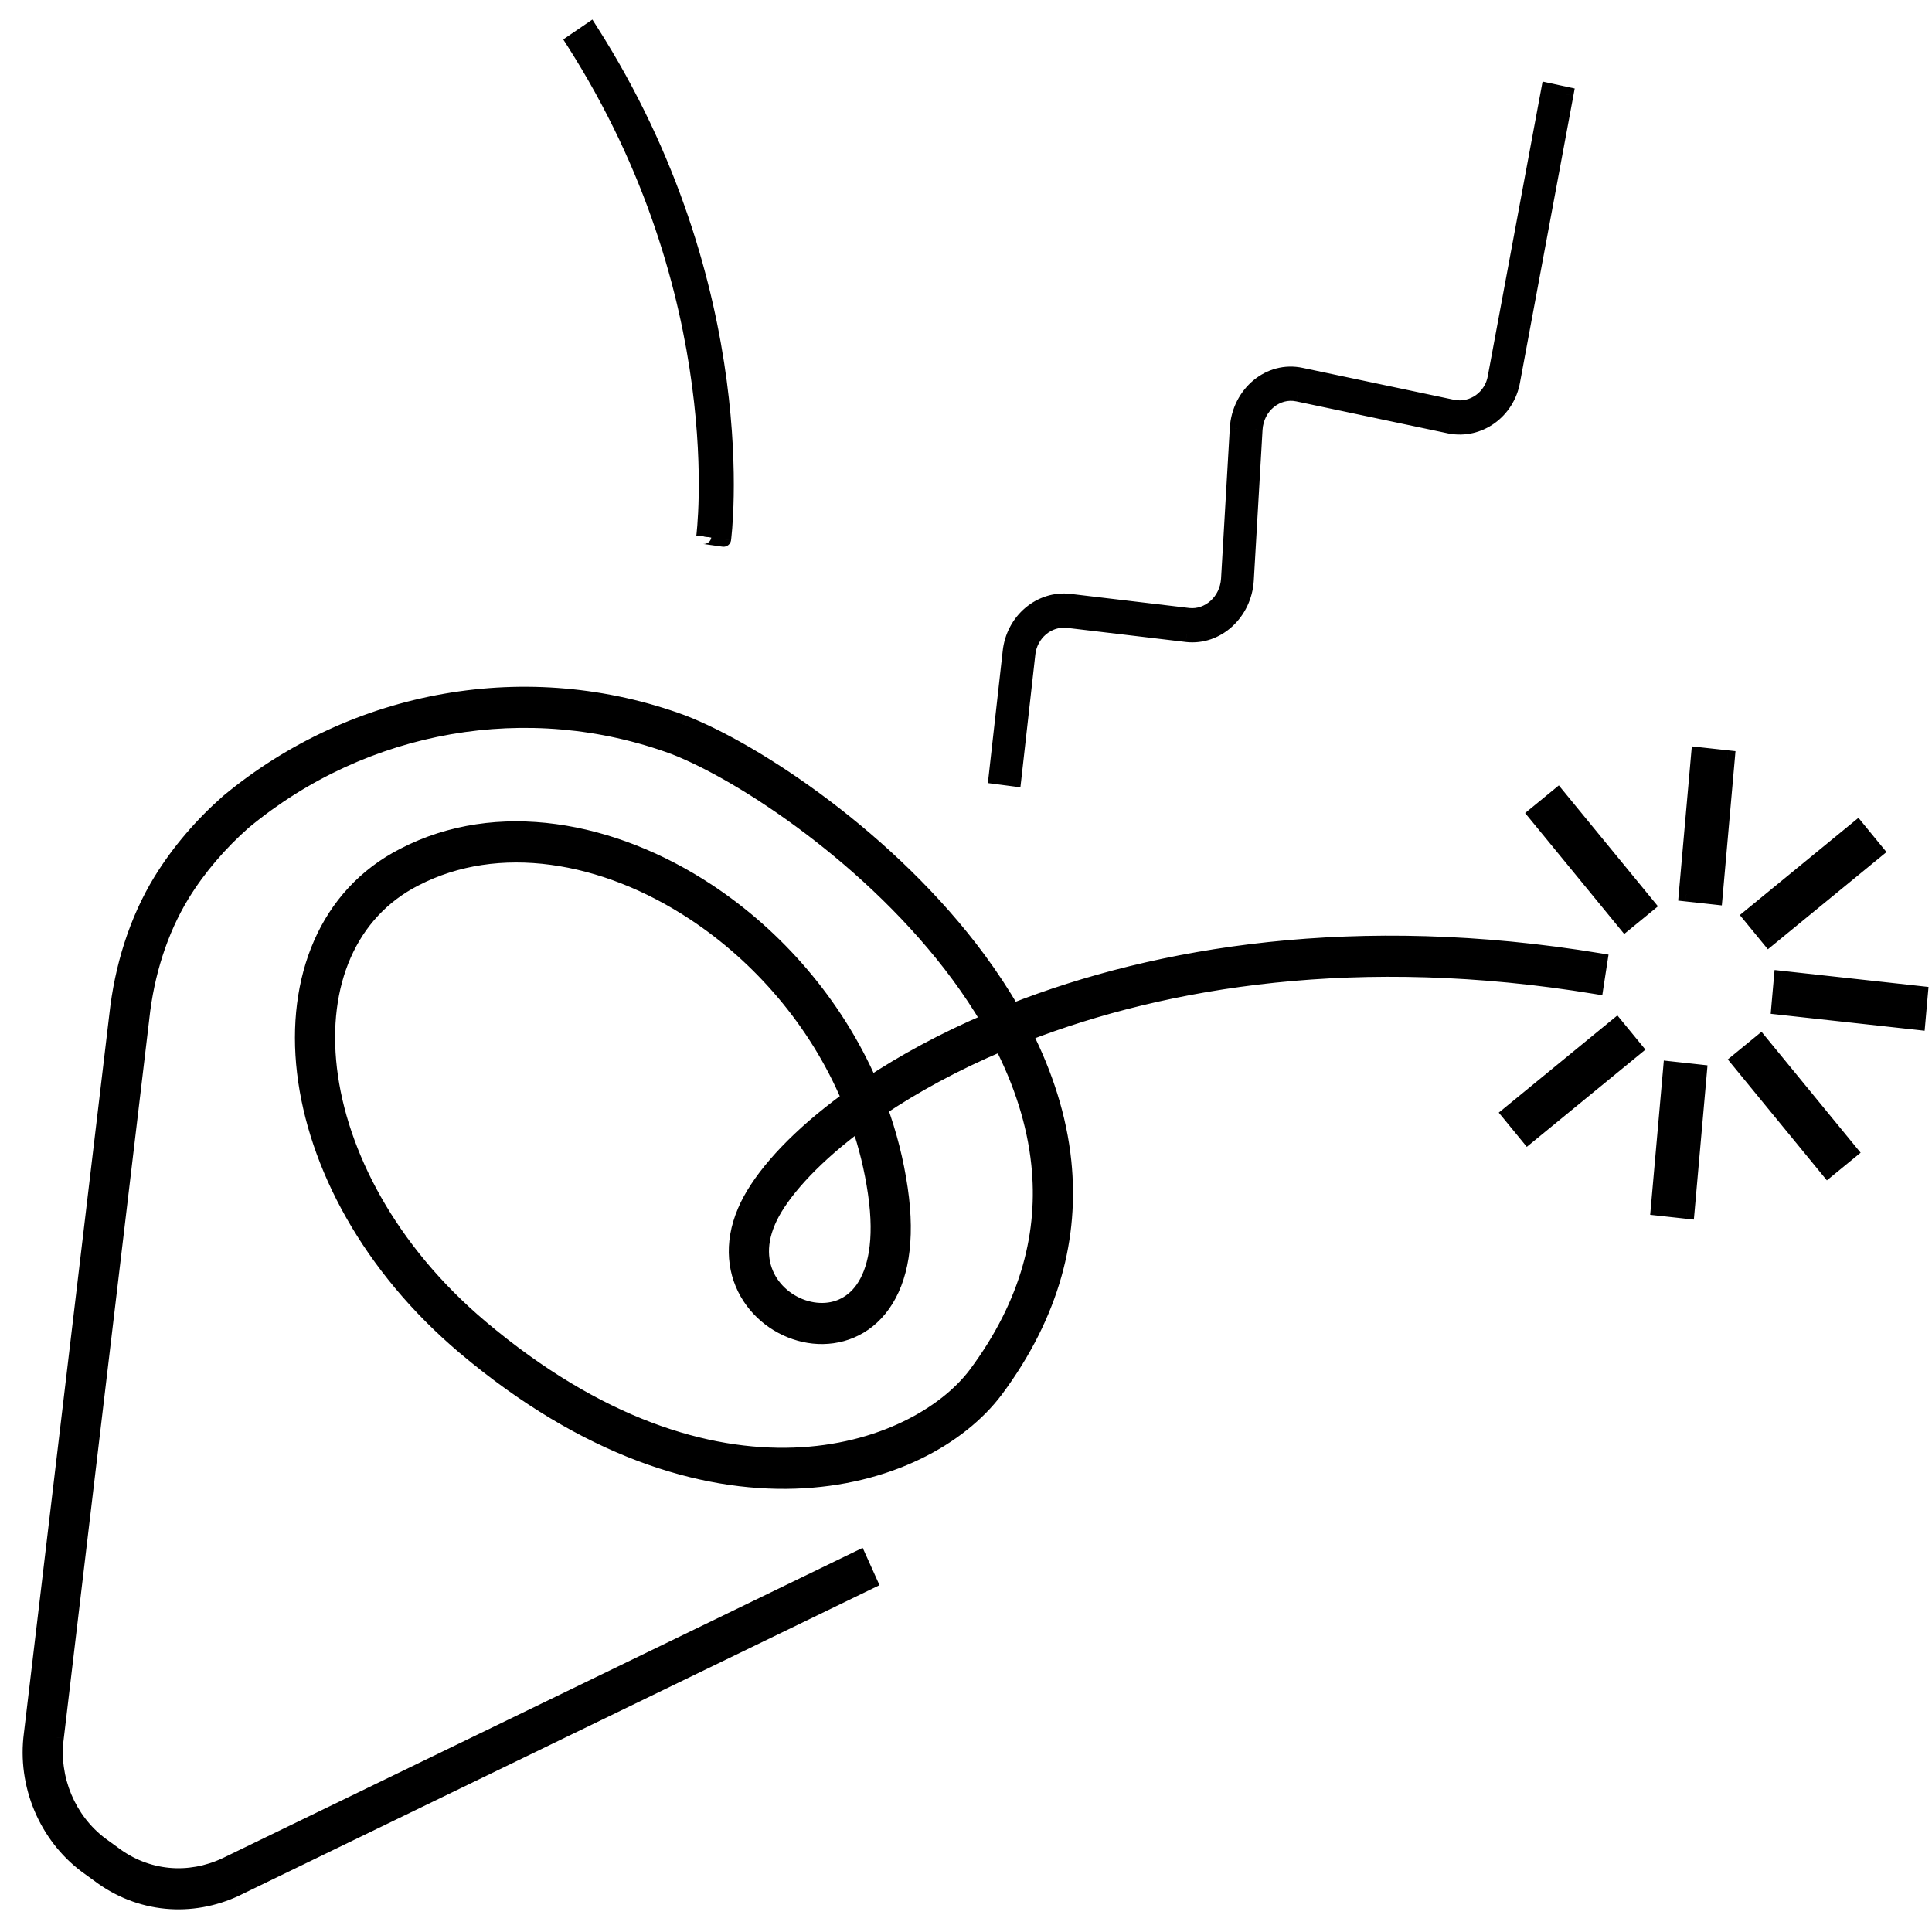
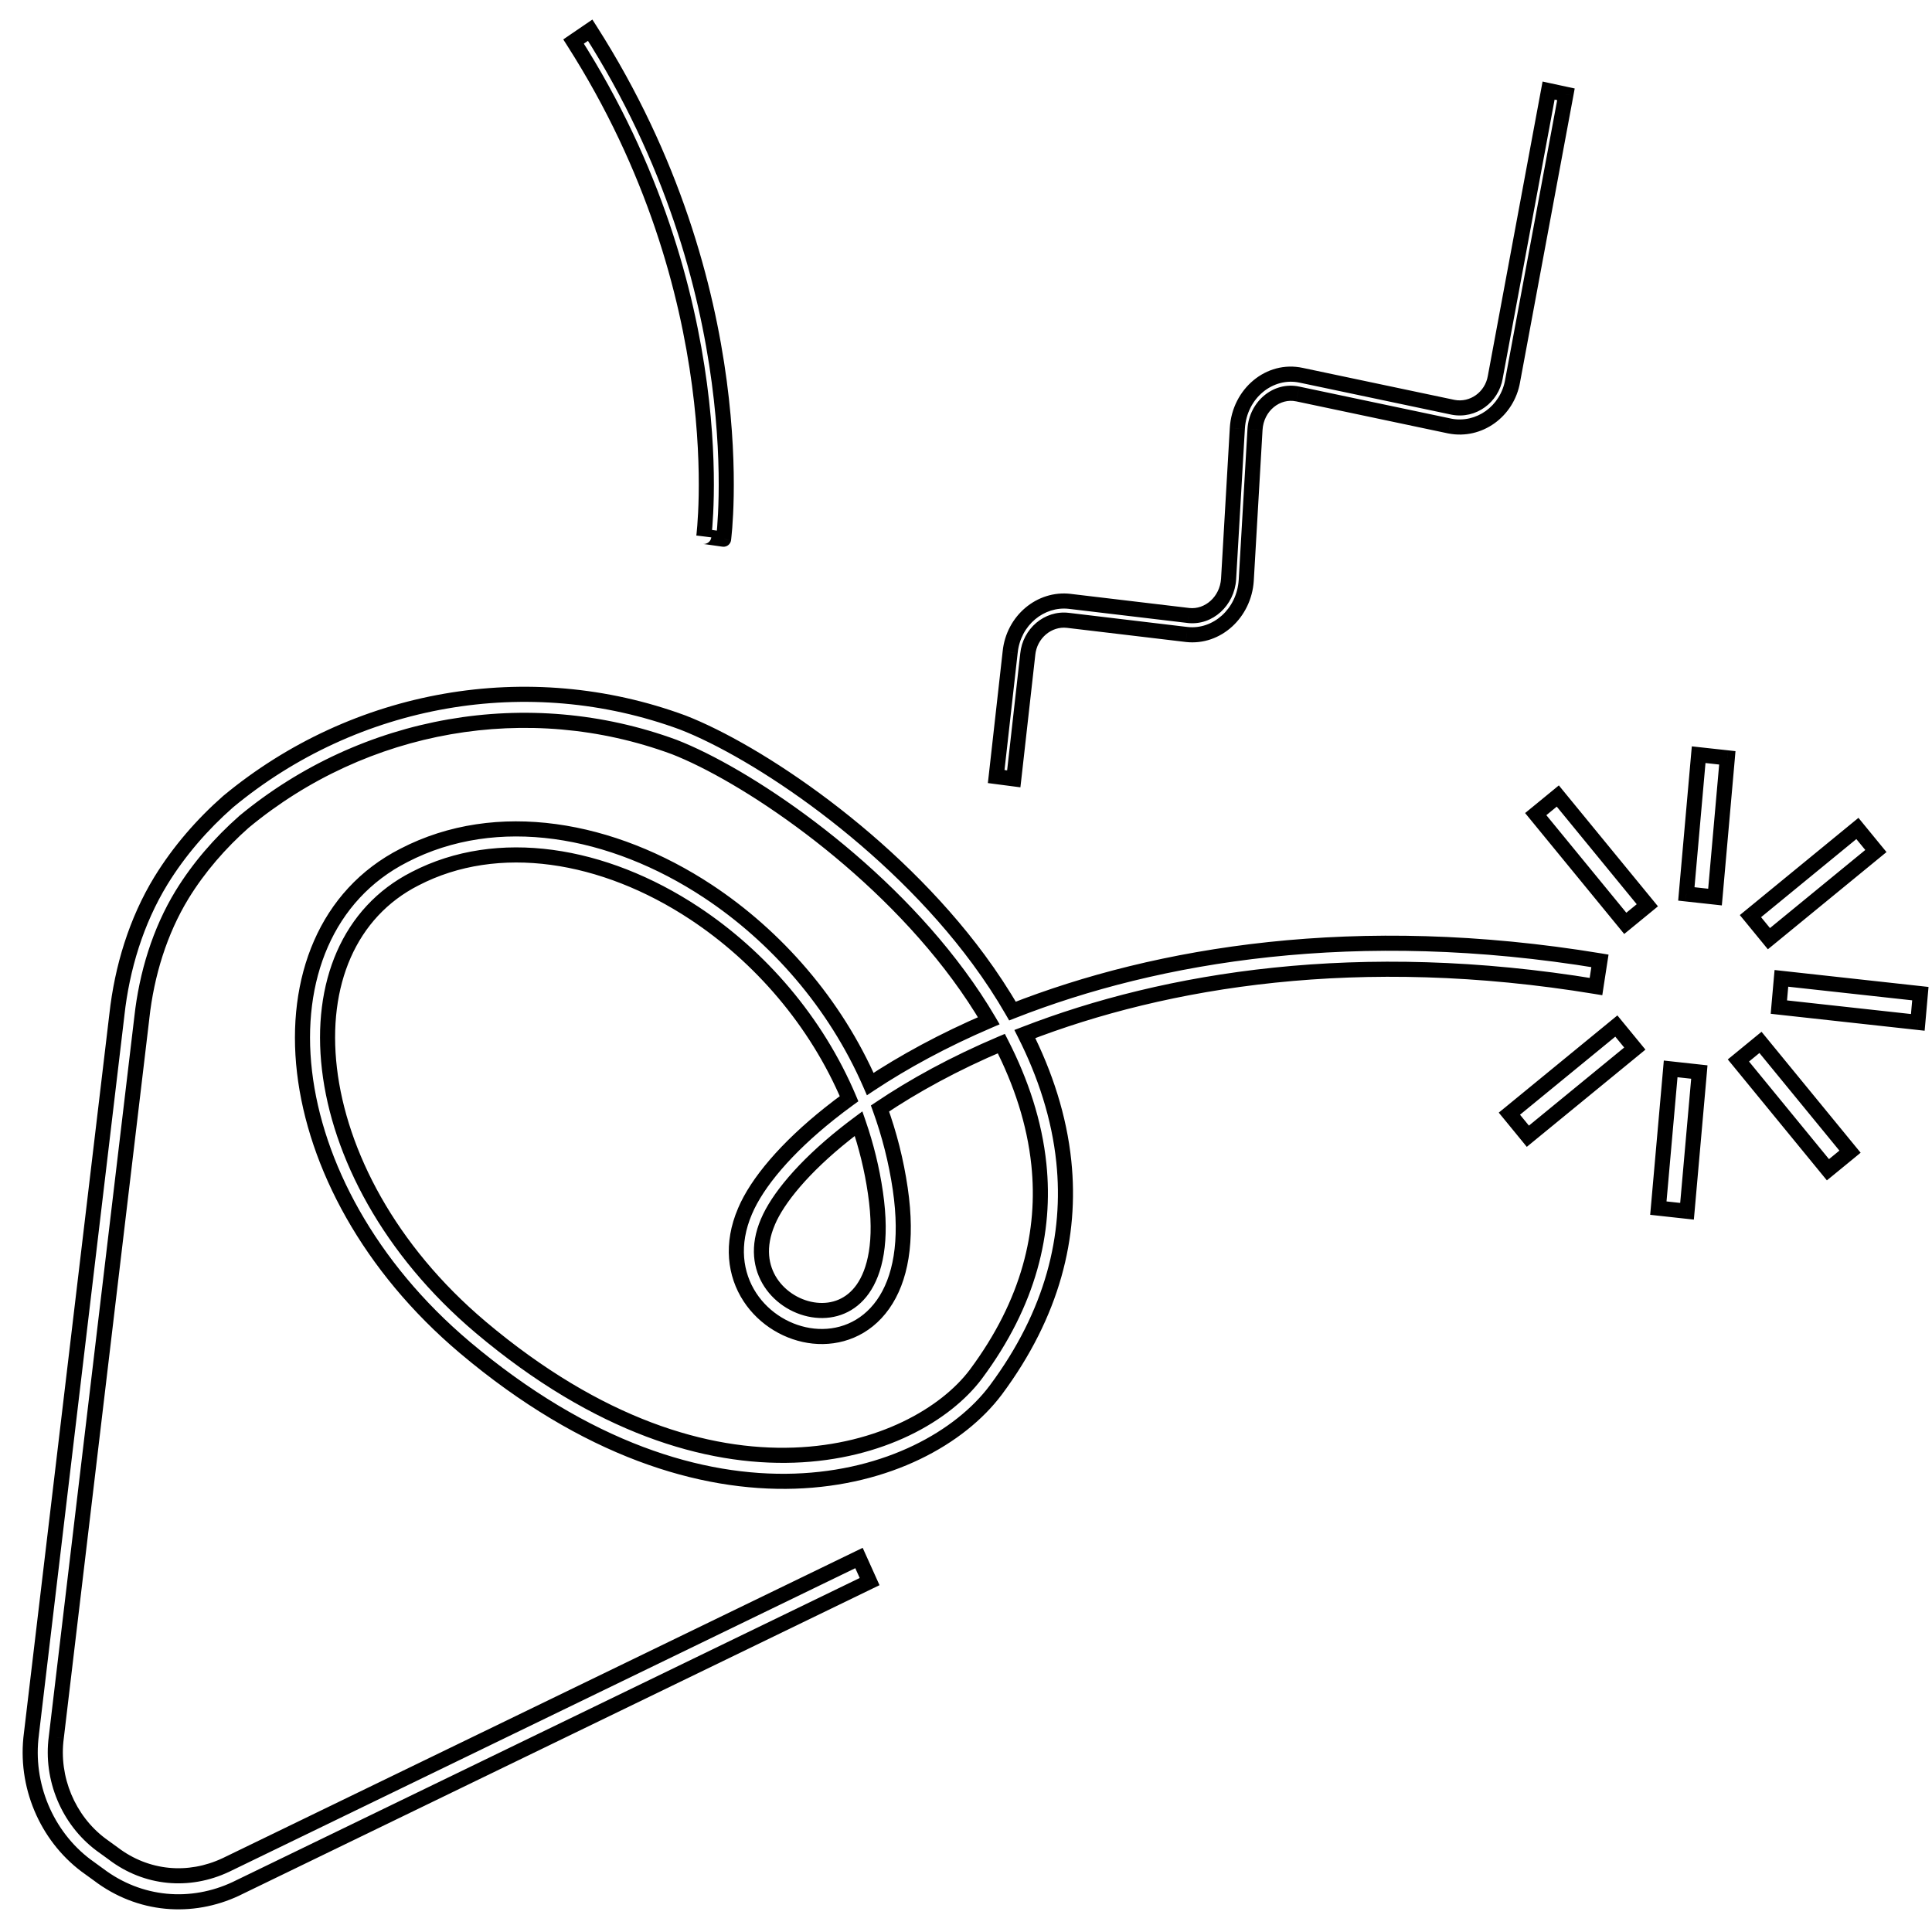
<svg xmlns="http://www.w3.org/2000/svg" width="64" height="64" viewBox="0 0 64 64" fill="none">
-   <path fill-rule="evenodd" clip-rule="evenodd" d="M23.642 17.816C23.969 17.862 23.969 17.862 23.969 17.861L23.969 17.861L23.969 17.859L23.97 17.854L23.972 17.834C23.974 17.817 23.977 17.792 23.981 17.76C23.988 17.695 23.997 17.601 24.006 17.478C24.026 17.233 24.047 16.876 24.055 16.421C24.071 15.513 24.035 14.215 23.826 12.649C23.41 9.517 22.304 5.309 19.551 1L19 1.376C21.688 5.583 22.766 9.689 23.172 12.742C23.375 14.268 23.41 15.53 23.395 16.409C23.387 16.848 23.367 17.191 23.349 17.423C23.339 17.539 23.331 17.627 23.325 17.685C23.322 17.714 23.319 17.736 23.317 17.75L23.315 17.766L23.315 17.769L23.315 17.77C23.315 17.77 23.315 17.769 23.642 17.816ZM6.033 29.634C6.581 28.74 7.29 27.923 8.081 27.225C12.073 23.918 17.501 22.966 22.33 24.744C24.622 25.633 28.937 28.479 31.759 32.309C32.119 32.797 32.453 33.3 32.755 33.814C31.251 34.458 29.938 35.175 28.828 35.91C27.663 33.232 25.704 31.013 23.451 29.524C20.288 27.435 16.466 26.737 13.379 28.336C10.8 29.651 9.728 32.442 10.088 35.509C10.446 38.572 12.225 41.956 15.395 44.633C23.448 51.424 30.625 49.188 32.982 46.053L32.983 46.051C34.882 43.5 35.494 40.93 35.241 38.483C35.088 37.005 34.621 35.586 33.95 34.254C38.61 32.447 45.017 31.386 52.869 32.68L53 31.829C44.94 30.5 38.345 31.605 33.539 33.493C33.2 32.904 32.824 32.334 32.42 31.786C29.496 27.818 25.048 24.877 22.618 23.935L22.615 23.934L22.612 23.933C17.509 22.053 11.774 23.058 7.557 26.556L7.552 26.56L7.547 26.564C6.698 27.312 5.93 28.195 5.331 29.172L5.33 29.173C4.512 30.512 4.043 32.065 3.873 33.608L3.873 33.61L1.041 57.432L1.041 57.436C0.815 59.129 1.541 60.815 2.851 61.799L2.854 61.801L3.264 62.098C4.621 63.128 6.34 63.265 7.824 62.566L28.807 52.392L28.455 51.611L7.48 61.781L7.478 61.782C6.255 62.357 4.856 62.24 3.752 61.4L3.748 61.397L3.336 61.098C2.269 60.295 1.682 58.92 1.865 57.551L1.865 57.548L4.698 33.712L4.699 33.708C4.857 32.273 5.291 30.848 6.033 29.634ZM29.151 36.72C30.265 35.97 31.609 35.23 33.17 34.569C33.825 35.847 34.271 37.192 34.414 38.575C34.643 40.788 34.1 43.139 32.325 45.524C30.329 48.177 23.713 50.536 15.92 43.965C12.891 41.407 11.242 38.215 10.913 35.405C10.585 32.6 11.565 30.221 13.747 29.109L13.75 29.108C16.493 27.686 19.998 28.265 23.004 30.251C25.173 31.684 27.042 33.827 28.127 36.396C27.901 36.559 27.686 36.723 27.481 36.886C26.048 38.027 25.079 39.176 24.679 40.124C24.212 41.212 24.349 42.216 24.84 42.968C25.321 43.704 26.122 44.173 26.947 44.259C27.782 44.347 28.663 44.043 29.251 43.21C29.83 42.39 30.077 41.126 29.822 39.382C29.687 38.459 29.459 37.569 29.151 36.72ZM27.988 37.57C28.134 37.454 28.285 37.337 28.442 37.221C28.695 37.956 28.885 38.722 29 39.512C29.237 41.131 28.981 42.133 28.58 42.701C28.188 43.256 27.611 43.463 27.031 43.402C26.439 43.34 25.865 42.999 25.529 42.485C25.204 41.988 25.085 41.3 25.439 40.473L25.44 40.471C25.758 39.717 26.6 38.675 27.988 37.57ZM50.108 12.614L51.874 3.124L51.299 3L49.532 12.494L49.532 12.497C49.419 13.158 48.798 13.618 48.137 13.492L43.104 12.431L43.103 12.431C42.062 12.207 41.057 13.03 40.988 14.189L40.988 14.189L40.699 19.183L40.699 19.184C40.652 19.911 40.045 20.464 39.372 20.389L39.371 20.389L35.436 19.921L35.435 19.921C34.473 19.809 33.569 20.549 33.463 21.604L33.463 21.607L33 25.724L33.582 25.8L34.045 21.678L34.046 21.674C34.114 20.982 34.715 20.474 35.373 20.55L35.373 20.55L39.309 21.018L39.311 21.018C40.316 21.13 41.215 20.31 41.284 19.227L41.284 19.225L41.573 14.229C41.62 13.453 42.294 12.902 42.989 13.052L42.99 13.052L48.03 14.114L48.032 14.114C48.991 14.299 49.931 13.637 50.108 12.614ZM50.612 37.639L50 36.892L53.543 33.989L54.155 34.736L50.612 37.639ZM57.986 30.348L58.598 31.095L62.141 28.191L61.529 27.444L57.986 30.348ZM50.873 26.968L51.604 26.369L54.57 29.988L53.839 30.588L50.873 26.968ZM58.318 34.531L57.587 35.13L60.553 38.749L61.284 38.15L58.318 34.531ZM55.885 40.125L54.935 40.02L55.343 35.408L56.292 35.512L55.885 40.125ZM55.862 29.612L56.812 29.717L57.22 25.105L56.27 25L55.862 29.612ZM63.53 33.868L58.927 33.361L59.011 32.41L63.614 32.916L63.53 33.868Z" fill="black" />
  <path d="M23.969 17.861L24.217 17.895L24.217 17.893L23.969 17.861ZM23.969 17.861L23.721 17.829L23.721 17.829L23.969 17.861ZM23.969 17.859L24.217 17.892L24.217 17.891L23.969 17.859ZM23.97 17.854L24.218 17.885L24.218 17.884L23.97 17.854ZM23.972 17.834L24.221 17.864L24.221 17.864L23.972 17.834ZM23.981 17.76L24.229 17.786L24.229 17.786L23.981 17.76ZM24.006 17.478L24.256 17.498L24.256 17.498L24.006 17.478ZM24.055 16.421L23.805 16.417L23.805 16.417L24.055 16.421ZM23.826 12.649L24.074 12.616L24.074 12.616L23.826 12.649ZM19.551 1L19.762 0.865L19.623 0.648L19.41 0.793L19.551 1ZM19 1.376L18.859 1.169L18.659 1.306L18.789 1.51L19 1.376ZM23.172 12.742L23.42 12.709L23.42 12.709L23.172 12.742ZM23.395 16.409L23.645 16.413L23.645 16.413L23.395 16.409ZM23.349 17.423L23.598 17.442L23.598 17.442L23.349 17.423ZM23.325 17.685L23.573 17.712L23.573 17.712L23.325 17.685ZM23.317 17.75L23.565 17.781L23.566 17.78L23.317 17.75ZM23.315 17.766L23.563 17.797L23.564 17.796L23.315 17.766ZM23.315 17.769L23.563 17.801L23.563 17.801L23.315 17.769ZM23.315 17.77L23.067 17.74L23.563 17.801L23.315 17.77ZM8.081 27.225L7.921 27.032L7.916 27.038L8.081 27.225ZM6.033 29.634L5.82 29.503L5.819 29.504L6.033 29.634ZM22.33 24.744L22.421 24.511L22.417 24.509L22.33 24.744ZM31.759 32.309L31.558 32.457L31.558 32.457L31.759 32.309ZM32.755 33.814L32.853 34.044L33.114 33.932L32.971 33.688L32.755 33.814ZM28.828 35.91L28.599 36.01L28.718 36.283L28.966 36.118L28.828 35.91ZM23.451 29.524L23.313 29.733L23.313 29.733L23.451 29.524ZM13.379 28.336L13.493 28.559L13.494 28.558L13.379 28.336ZM10.088 35.509L9.839 35.538L9.839 35.538L10.088 35.509ZM15.395 44.633L15.234 44.824L15.234 44.824L15.395 44.633ZM32.982 46.053L33.182 46.203L33.182 46.203L32.982 46.053ZM32.983 46.051L33.184 46.201L33.184 46.201L32.983 46.051ZM35.241 38.483L35.489 38.457L35.489 38.457L35.241 38.483ZM33.95 34.254L33.859 34.021L33.602 34.12L33.726 34.366L33.95 34.254ZM52.869 32.68L52.829 32.927L53.078 32.968L53.116 32.718L52.869 32.68ZM53 31.829L53.247 31.867L53.285 31.623L53.041 31.582L53 31.829ZM33.539 33.493L33.322 33.617L33.43 33.804L33.631 33.725L33.539 33.493ZM32.42 31.786L32.219 31.934L32.219 31.934L32.42 31.786ZM22.618 23.935L22.528 24.168L22.528 24.168L22.618 23.935ZM22.615 23.934L22.706 23.701L22.701 23.699L22.615 23.934ZM22.612 23.933L22.526 24.167L22.526 24.167L22.612 23.933ZM7.557 26.556L7.716 26.748L7.716 26.748L7.557 26.556ZM7.552 26.56L7.392 26.367L7.387 26.372L7.552 26.56ZM7.547 26.564L7.712 26.752L7.712 26.752L7.547 26.564ZM5.331 29.172L5.118 29.041L5.118 29.041L5.331 29.172ZM5.33 29.173L5.117 29.042L5.117 29.042L5.33 29.173ZM3.873 33.608L4.121 33.636L4.121 33.636L3.873 33.608ZM3.873 33.61L4.121 33.64L4.121 33.638L3.873 33.61ZM1.041 57.432L1.289 57.465L1.289 57.462L1.041 57.432ZM1.041 57.436L0.793 57.403L0.793 57.403L1.041 57.436ZM2.851 61.799L3.001 61.599L3.001 61.599L2.851 61.799ZM2.854 61.801L2.704 62.001L2.707 62.003L2.854 61.801ZM3.264 62.098L3.415 61.899L3.41 61.896L3.264 62.098ZM7.824 62.566L7.931 62.792L7.933 62.79L7.824 62.566ZM28.807 52.392L28.916 52.617L29.135 52.511L29.035 52.289L28.807 52.392ZM28.455 51.611L28.683 51.508L28.577 51.274L28.346 51.386L28.455 51.611ZM7.48 61.781L7.587 62.007L7.589 62.006L7.48 61.781ZM7.478 61.782L7.584 62.008L7.585 62.008L7.478 61.782ZM3.752 61.4L3.6 61.599L3.6 61.599L3.752 61.4ZM3.748 61.397L3.899 61.198L3.895 61.195L3.748 61.397ZM3.336 61.098L3.186 61.298L3.19 61.301L3.336 61.098ZM1.865 57.551L1.617 57.518L1.617 57.518L1.865 57.551ZM1.865 57.548L2.113 57.581L2.114 57.577L1.865 57.548ZM4.698 33.712L4.947 33.741L4.947 33.739L4.698 33.712ZM4.699 33.708L4.45 33.681L4.45 33.681L4.699 33.708ZM33.17 34.569L33.393 34.456L33.287 34.249L33.073 34.339L33.17 34.569ZM29.151 36.72L29.011 36.513L28.849 36.621L28.916 36.805L29.151 36.72ZM34.414 38.575L34.165 38.6L34.165 38.6L34.414 38.575ZM32.325 45.524L32.525 45.675L32.526 45.673L32.325 45.524ZM15.92 43.965L15.759 44.156L15.759 44.156L15.92 43.965ZM10.913 35.405L11.161 35.376L11.161 35.376L10.913 35.405ZM13.747 29.109L13.861 29.332L13.862 29.331L13.747 29.109ZM13.75 29.108L13.865 29.33L13.865 29.33L13.75 29.108ZM23.004 30.251L22.866 30.459L22.866 30.459L23.004 30.251ZM28.127 36.396L28.273 36.599L28.434 36.482L28.357 36.299L28.127 36.396ZM27.481 36.886L27.326 36.691L27.326 36.691L27.481 36.886ZM24.679 40.124L24.908 40.223L24.909 40.221L24.679 40.124ZM24.84 42.968L24.631 43.105L24.631 43.105L24.84 42.968ZM26.947 44.259L26.921 44.508L26.921 44.508L26.947 44.259ZM29.251 43.21L29.455 43.354L29.455 43.354L29.251 43.21ZM29.822 39.382L29.575 39.418L29.575 39.419L29.822 39.382ZM28.442 37.221L28.678 37.139L28.567 36.816L28.293 37.02L28.442 37.221ZM27.988 37.57L27.832 37.374L27.832 37.374L27.988 37.57ZM29 39.512L28.752 39.548L28.752 39.548L29 39.512ZM28.58 42.701L28.376 42.557L28.376 42.557L28.58 42.701ZM27.031 43.402L27.057 43.153L27.057 43.153L27.031 43.402ZM25.529 42.485L25.738 42.349L25.738 42.349L25.529 42.485ZM25.439 40.473L25.669 40.572L25.669 40.571L25.439 40.473ZM25.44 40.471L25.67 40.569L25.67 40.568L25.44 40.471ZM51.874 3.124L52.12 3.17L52.164 2.931L51.927 2.88L51.874 3.124ZM50.108 12.614L49.862 12.569L49.862 12.572L50.108 12.614ZM51.299 3L51.352 2.756L51.1 2.701L51.053 2.954L51.299 3ZM49.532 12.494L49.287 12.449L49.286 12.452L49.532 12.494ZM49.532 12.497L49.779 12.539L49.779 12.539L49.532 12.497ZM48.137 13.492L48.086 13.737L48.09 13.738L48.137 13.492ZM43.104 12.431L43.052 12.676L43.053 12.676L43.104 12.431ZM43.103 12.431L43.051 12.676L43.051 12.676L43.103 12.431ZM40.988 14.189L41.238 14.204L41.238 14.204L40.988 14.189ZM40.988 14.189L40.739 14.174L40.739 14.175L40.988 14.189ZM40.699 19.183L40.948 19.2L40.948 19.198L40.699 19.183ZM40.699 19.184L40.449 19.168L40.449 19.168L40.699 19.184ZM39.372 20.389L39.345 20.638L39.345 20.638L39.372 20.389ZM39.371 20.389L39.342 20.637L39.344 20.637L39.371 20.389ZM35.436 19.921L35.466 19.673L35.465 19.672L35.436 19.921ZM35.435 19.921L35.407 20.169L35.407 20.169L35.435 19.921ZM33.463 21.604L33.214 21.579L33.214 21.58L33.463 21.604ZM33.463 21.607L33.711 21.634L33.712 21.631L33.463 21.607ZM33 25.724L32.752 25.696L32.724 25.94L32.968 25.972L33 25.724ZM33.582 25.8L33.55 26.048L33.802 26.081L33.831 25.828L33.582 25.8ZM34.045 21.678L34.294 21.706L34.294 21.705L34.045 21.678ZM34.046 21.674L34.294 21.7L34.294 21.699L34.046 21.674ZM35.373 20.55L35.401 20.301L35.401 20.301L35.373 20.55ZM35.373 20.55L35.403 20.301L35.402 20.301L35.373 20.55ZM39.309 21.018L39.279 21.266L39.281 21.266L39.309 21.018ZM39.311 21.018L39.282 21.267L39.283 21.267L39.311 21.018ZM41.284 19.227L41.533 19.242L41.533 19.242L41.284 19.227ZM41.284 19.225L41.533 19.24L41.533 19.239L41.284 19.225ZM41.573 14.229L41.324 14.214L41.324 14.215L41.573 14.229ZM42.989 13.052L42.936 13.296L42.937 13.296L42.989 13.052ZM42.99 13.052L42.938 13.296L42.939 13.296L42.99 13.052ZM48.03 14.114L47.978 14.359L47.982 14.36L48.03 14.114ZM48.032 14.114L47.985 14.36L47.985 14.36L48.032 14.114ZM50 36.892L49.842 36.699L49.648 36.857L49.807 37.05L50 36.892ZM50.612 37.639L50.419 37.797L50.577 37.991L50.771 37.832L50.612 37.639ZM53.543 33.989L53.736 33.83L53.578 33.637L53.385 33.795L53.543 33.989ZM54.155 34.736L54.314 34.929L54.507 34.77L54.349 34.577L54.155 34.736ZM58.598 31.095L58.405 31.253L58.563 31.446L58.757 31.288L58.598 31.095ZM57.986 30.348L57.828 30.154L57.634 30.313L57.793 30.506L57.986 30.348ZM62.141 28.191L62.3 28.384L62.493 28.226L62.334 28.033L62.141 28.191ZM61.529 27.444L61.722 27.286L61.564 27.092L61.37 27.251L61.529 27.444ZM51.604 26.369L51.797 26.211L51.639 26.017L51.446 26.176L51.604 26.369ZM50.873 26.968L50.715 26.775L50.521 26.933L50.68 27.127L50.873 26.968ZM54.57 29.988L54.729 30.182L54.922 30.023L54.764 29.83L54.57 29.988ZM53.839 30.588L53.646 30.746L53.804 30.939L53.998 30.781L53.839 30.588ZM57.587 35.13L57.428 34.937L57.235 35.095L57.394 35.288L57.587 35.13ZM58.318 34.531L58.511 34.372L58.353 34.179L58.16 34.337L58.318 34.531ZM60.553 38.749L60.36 38.908L60.518 39.101L60.712 38.943L60.553 38.749ZM61.284 38.15L61.443 38.344L61.636 38.185L61.477 37.992L61.284 38.15ZM54.935 40.02L54.686 39.998L54.664 40.242L54.908 40.269L54.935 40.02ZM55.885 40.125L55.857 40.373L56.111 40.401L56.134 40.147L55.885 40.125ZM55.343 35.408L55.37 35.16L55.116 35.132L55.094 35.386L55.343 35.408ZM56.292 35.512L56.542 35.534L56.563 35.291L56.32 35.264L56.292 35.512ZM56.812 29.717L56.785 29.965L57.038 29.993L57.061 29.739L56.812 29.717ZM55.862 29.612L55.613 29.59L55.592 29.834L55.835 29.861L55.862 29.612ZM57.22 25.105L57.469 25.127L57.49 24.883L57.247 24.856L57.22 25.105ZM56.27 25L56.297 24.752L56.044 24.724L56.021 24.978L56.27 25ZM58.927 33.361L58.678 33.339L58.657 33.583L58.9 33.61L58.927 33.361ZM63.53 33.868L63.502 34.116L63.756 34.144L63.779 33.89L63.53 33.868ZM59.011 32.41L59.039 32.161L58.785 32.133L58.762 32.388L59.011 32.41ZM63.614 32.916L63.863 32.938L63.885 32.694L63.641 32.667L63.614 32.916ZM23.721 17.828C23.721 17.828 23.721 17.827 23.721 17.827C23.721 17.826 23.722 17.823 23.722 17.822C23.723 17.818 23.724 17.811 23.726 17.803C23.73 17.787 23.737 17.763 23.752 17.737C23.785 17.68 23.832 17.648 23.869 17.633C23.9 17.619 23.927 17.615 23.938 17.613C23.951 17.612 23.961 17.612 23.966 17.612C23.977 17.611 23.985 17.612 23.987 17.612C23.99 17.613 23.993 17.613 23.994 17.613C23.997 17.613 24 17.613 23.997 17.613C23.992 17.613 23.983 17.611 23.963 17.608C23.922 17.603 23.84 17.591 23.677 17.568L23.607 18.063C23.77 18.086 23.852 18.098 23.893 18.104C23.914 18.106 23.925 18.108 23.931 18.109C23.933 18.109 23.938 18.11 23.942 18.11C23.944 18.11 23.947 18.111 23.95 18.111C23.953 18.111 23.961 18.112 23.971 18.111C23.977 18.111 23.987 18.111 24 18.11C24.011 18.108 24.038 18.104 24.069 18.091C24.105 18.075 24.153 18.043 24.186 17.986C24.201 17.96 24.208 17.936 24.212 17.92C24.214 17.912 24.215 17.905 24.216 17.901C24.216 17.9 24.216 17.897 24.216 17.896C24.217 17.896 24.217 17.895 24.217 17.895L23.721 17.828ZM23.721 17.829L23.721 17.83L24.217 17.893L24.217 17.893L23.721 17.829ZM23.721 17.827L23.721 17.829L24.217 17.893L24.217 17.892L23.721 17.827ZM23.722 17.822L23.721 17.828L24.217 17.891L24.218 17.885L23.722 17.822ZM23.724 17.803L23.722 17.823L24.218 17.884L24.221 17.864L23.724 17.803ZM23.732 17.733C23.729 17.765 23.726 17.788 23.724 17.804L24.221 17.864C24.223 17.846 24.226 17.82 24.229 17.786L23.732 17.733ZM23.757 17.459C23.748 17.579 23.739 17.671 23.732 17.733L24.229 17.786C24.236 17.719 24.246 17.623 24.256 17.498L23.757 17.459ZM23.805 16.417C23.797 16.866 23.776 17.218 23.757 17.459L24.256 17.498C24.275 17.248 24.297 16.886 24.305 16.426L23.805 16.417ZM23.578 12.682C23.785 14.234 23.821 15.519 23.805 16.417L24.305 16.426C24.321 15.506 24.284 14.196 24.074 12.616L23.578 12.682ZM19.34 1.135C22.07 5.406 23.166 9.578 23.578 12.682L24.074 12.616C23.654 9.456 22.539 5.211 19.762 0.865L19.34 1.135ZM19.141 1.582L19.692 1.207L19.41 0.793L18.859 1.169L19.141 1.582ZM23.42 12.709C23.01 9.628 21.923 5.485 19.211 1.241L18.789 1.51C21.454 5.68 22.522 9.749 22.924 12.774L23.42 12.709ZM23.645 16.413C23.661 15.524 23.625 14.249 23.42 12.709L22.924 12.774C23.126 14.287 23.16 15.537 23.145 16.404L23.645 16.413ZM23.598 17.442C23.616 17.206 23.637 16.858 23.645 16.413L23.145 16.404C23.137 16.838 23.117 17.176 23.099 17.403L23.598 17.442ZM23.573 17.712C23.58 17.651 23.588 17.561 23.598 17.442L23.099 17.403C23.09 17.517 23.082 17.602 23.076 17.659L23.573 17.712ZM23.566 17.78C23.567 17.765 23.57 17.742 23.573 17.712L23.076 17.659C23.073 17.687 23.071 17.707 23.069 17.721L23.566 17.78ZM23.564 17.796L23.565 17.781L23.069 17.72L23.067 17.735L23.564 17.796ZM23.563 17.801L23.563 17.797L23.067 17.734L23.067 17.737L23.563 17.801ZM23.563 17.801L23.563 17.801L23.067 17.737L23.067 17.738L23.563 17.801ZM23.677 17.568C23.513 17.545 23.432 17.533 23.391 17.528C23.37 17.525 23.36 17.523 23.354 17.523C23.352 17.522 23.349 17.522 23.347 17.522C23.346 17.521 23.345 17.521 23.344 17.521C23.343 17.521 23.34 17.521 23.337 17.52C23.335 17.52 23.331 17.52 23.326 17.52C23.323 17.52 23.312 17.519 23.298 17.52C23.296 17.52 23.24 17.522 23.182 17.558C23.143 17.582 23.108 17.619 23.086 17.669C23.077 17.69 23.072 17.709 23.07 17.721C23.069 17.726 23.067 17.733 23.067 17.735C23.067 17.738 23.067 17.74 23.067 17.74L23.563 17.799C23.563 17.799 23.563 17.801 23.563 17.804C23.562 17.806 23.561 17.813 23.56 17.818C23.558 17.83 23.553 17.849 23.544 17.871C23.522 17.92 23.486 17.957 23.447 17.982C23.414 18.002 23.384 18.01 23.369 18.014C23.352 18.017 23.339 18.018 23.332 18.019C23.318 18.02 23.307 18.019 23.303 18.019C23.299 18.019 23.295 18.019 23.293 18.019C23.29 18.018 23.287 18.018 23.286 18.018C23.285 18.018 23.284 18.018 23.284 18.018C23.283 18.017 23.283 18.017 23.286 18.018C23.291 18.018 23.3 18.02 23.321 18.023C23.362 18.029 23.443 18.04 23.607 18.063L23.677 17.568ZM7.916 27.038C7.108 27.75 6.383 28.586 5.82 29.503L6.246 29.765C6.78 28.895 7.472 28.096 8.246 27.413L7.916 27.038ZM22.417 24.509C17.503 22.7 11.981 23.669 7.921 27.032L8.241 27.418C12.165 24.166 17.5 23.232 22.244 24.979L22.417 24.509ZM31.96 32.161C29.109 28.291 24.756 25.417 22.421 24.511L22.24 24.977C24.489 25.85 28.765 28.667 31.558 32.457L31.96 32.161ZM32.971 33.688C32.664 33.165 32.325 32.655 31.96 32.161L31.558 32.457C31.913 32.939 32.242 33.434 32.54 33.941L32.971 33.688ZM28.966 36.118C30.063 35.392 31.362 34.682 32.853 34.044L32.657 33.584C31.139 34.233 29.813 34.958 28.69 35.702L28.966 36.118ZM23.313 29.733C25.529 31.196 27.454 33.379 28.599 36.01L29.058 35.81C27.872 33.086 25.881 30.83 23.588 29.315L23.313 29.733ZM13.494 28.558C16.474 27.014 20.198 27.675 23.313 29.733L23.588 29.315C20.379 27.195 16.457 26.46 13.264 28.114L13.494 28.558ZM10.336 35.48C9.985 32.484 11.034 29.812 13.493 28.559L13.266 28.113C10.566 29.489 9.472 32.401 9.839 35.538L10.336 35.48ZM15.557 44.442C12.429 41.801 10.686 38.472 10.336 35.48L9.839 35.538C10.206 38.672 12.022 42.112 15.234 44.824L15.557 44.442ZM32.782 45.903C30.534 48.893 23.53 51.166 15.556 44.442L15.234 44.824C23.366 51.682 30.716 49.482 33.182 46.203L32.782 45.903ZM32.783 45.902L32.782 45.904L33.182 46.203L33.184 46.201L32.783 45.902ZM34.992 38.508C35.239 40.891 34.646 43.399 32.783 45.902L33.184 46.201C35.118 43.601 35.749 40.969 35.489 38.457L34.992 38.508ZM33.726 34.366C34.387 35.676 34.843 37.066 34.992 38.508L35.489 38.457C35.333 36.943 34.855 35.495 34.173 34.141L33.726 34.366ZM52.91 32.434C45.014 31.131 38.562 32.197 33.859 34.021L34.04 34.487C38.659 32.696 45.021 31.639 52.829 32.927L52.91 32.434ZM52.753 31.791L52.622 32.642L53.116 32.718L53.247 31.867L52.753 31.791ZM33.631 33.725C38.394 31.854 44.944 30.754 52.959 32.076L53.041 31.582C44.936 30.246 38.295 31.356 33.448 33.26L33.631 33.725ZM32.219 31.934C32.618 32.475 32.989 33.037 33.322 33.617L33.756 33.368C33.412 32.77 33.03 32.192 32.621 31.637L32.219 31.934ZM22.528 24.168C24.915 25.094 29.324 28.006 32.219 31.934L32.621 31.637C29.668 27.631 25.181 24.661 22.709 23.702L22.528 24.168ZM22.525 24.167L22.528 24.168L22.709 23.702L22.706 23.701L22.525 24.167ZM22.526 24.167L22.529 24.169L22.701 23.699L22.698 23.698L22.526 24.167ZM7.716 26.748C11.866 23.307 17.507 22.319 22.526 24.167L22.698 23.698C17.51 21.787 11.682 22.809 7.397 26.363L7.716 26.748ZM7.711 26.752L7.716 26.748L7.397 26.363L7.392 26.367L7.711 26.752ZM7.712 26.752L7.717 26.747L7.387 26.372L7.382 26.377L7.712 26.752ZM5.544 29.303C6.129 28.349 6.88 27.485 7.712 26.752L7.382 26.376C6.516 27.139 5.732 28.041 5.118 29.041L5.544 29.303ZM5.544 29.303L5.544 29.302L5.118 29.041L5.117 29.042L5.544 29.303ZM4.121 33.636C4.288 32.123 4.748 30.606 5.544 29.303L5.117 29.042C4.276 30.418 3.798 32.008 3.624 33.581L4.121 33.636ZM4.121 33.638L4.121 33.636L3.624 33.581L3.624 33.583L4.121 33.638ZM1.289 57.462L4.121 33.64L3.624 33.581L0.793 57.403L1.289 57.462ZM1.289 57.469L1.289 57.465L0.793 57.399L0.793 57.403L1.289 57.469ZM3.001 61.599C1.763 60.669 1.075 59.072 1.289 57.469L0.793 57.403C0.555 59.185 1.318 60.96 2.701 61.999L3.001 61.599ZM3.004 61.601L3.001 61.599L2.701 61.999L2.704 62.001L3.004 61.601ZM3.41 61.896L3.001 61.598L2.707 62.003L3.117 62.3L3.41 61.896ZM7.718 62.339C6.314 63.001 4.695 62.87 3.415 61.899L3.113 62.297C4.547 63.385 6.365 63.529 7.931 62.792L7.718 62.339ZM28.698 52.167L7.715 62.34L7.933 62.79L28.916 52.617L28.698 52.167ZM28.227 51.714L28.579 52.495L29.035 52.289L28.683 51.508L28.227 51.714ZM7.589 62.006L28.564 51.836L28.346 51.386L7.371 61.556L7.589 62.006ZM7.585 62.008L7.587 62.007L7.373 61.554L7.371 61.556L7.585 62.008ZM3.6 61.599C4.782 62.497 6.28 62.622 7.584 62.008L7.372 61.555C6.23 62.093 4.931 61.982 3.903 61.201L3.6 61.599ZM3.597 61.596L3.6 61.599L3.903 61.201L3.899 61.198L3.597 61.596ZM3.19 61.301L3.601 61.599L3.895 61.195L3.483 60.896L3.19 61.301ZM1.617 57.518C1.422 58.976 2.046 60.441 3.186 61.298L3.487 60.899C2.491 60.15 1.941 58.864 2.113 57.584L1.617 57.518ZM1.618 57.514L1.617 57.518L2.113 57.584L2.113 57.581L1.618 57.514ZM4.45 33.682L1.617 57.518L2.114 57.577L4.947 33.741L4.45 33.682ZM4.45 33.681L4.45 33.684L4.947 33.739L4.947 33.736L4.45 33.681ZM5.819 29.504C5.056 30.754 4.612 32.215 4.45 33.681L4.947 33.736C5.102 32.33 5.527 30.942 6.246 29.765L5.819 29.504ZM33.073 34.339C31.497 35.006 30.139 35.753 29.011 36.513L29.291 36.927C30.391 36.187 31.721 35.454 33.268 34.8L33.073 34.339ZM34.663 38.549C34.516 37.13 34.059 35.755 33.393 34.456L32.948 34.683C33.591 35.939 34.026 37.254 34.165 38.6L34.663 38.549ZM32.526 45.673C34.337 43.24 34.898 40.828 34.663 38.549L34.165 38.6C34.388 40.749 33.864 43.038 32.125 45.375L32.526 45.673ZM15.759 44.156C23.632 50.794 30.421 48.471 32.525 45.675L32.126 45.374C30.238 47.883 23.794 50.277 16.081 43.773L15.759 44.156ZM10.665 35.434C11.002 38.315 12.688 41.562 15.759 44.156L16.082 43.773C13.095 41.251 11.482 38.115 11.161 35.376L10.665 35.434ZM13.634 28.887C11.332 30.059 10.328 32.558 10.665 35.434L11.161 35.376C10.841 32.642 11.798 30.383 13.861 29.332L13.634 28.887ZM13.635 28.886L13.632 28.887L13.862 29.331L13.865 29.33L13.635 28.886ZM23.141 30.042C20.088 28.025 16.484 27.409 13.635 28.886L13.865 29.33C16.501 27.963 19.908 28.505 22.866 30.459L23.141 30.042ZM28.357 36.299C27.252 33.682 25.35 31.501 23.141 30.042L22.866 30.459C24.997 31.867 26.831 33.972 27.896 36.493L28.357 36.299ZM27.637 37.082C27.839 36.921 28.051 36.76 28.273 36.599L27.98 36.194C27.752 36.359 27.534 36.525 27.326 36.691L27.637 37.082ZM24.909 40.221C25.286 39.329 26.218 38.212 27.637 37.082L27.326 36.691C25.878 37.843 24.872 39.023 24.448 40.027L24.909 40.221ZM25.05 42.832C24.606 42.152 24.474 41.237 24.908 40.223L24.449 40.026C23.951 41.188 24.092 42.28 24.631 43.105L25.05 42.832ZM26.973 44.011C26.221 43.932 25.488 43.503 25.05 42.832L24.631 43.105C25.154 43.905 26.023 44.414 26.921 44.508L26.973 44.011ZM29.047 43.066C28.516 43.817 27.728 44.09 26.973 44.011L26.921 44.508C27.837 44.604 28.81 44.268 29.455 43.354L29.047 43.066ZM29.575 39.419C29.825 41.128 29.575 42.318 29.047 43.066L29.455 43.354C30.086 42.461 30.33 41.123 30.069 39.346L29.575 39.419ZM28.916 36.805C29.218 37.639 29.442 38.513 29.575 39.418L30.069 39.346C29.932 38.406 29.7 37.499 29.386 36.635L28.916 36.805ZM28.293 37.02C28.134 37.138 27.98 37.256 27.832 37.374L28.144 37.766C28.287 37.651 28.436 37.536 28.591 37.421L28.293 37.02ZM29.247 39.476C29.13 38.67 28.937 37.889 28.678 37.139L28.206 37.302C28.454 38.023 28.64 38.774 28.752 39.548L29.247 39.476ZM28.784 42.845C29.236 42.205 29.489 41.129 29.247 39.475L28.752 39.548C28.985 41.133 28.726 42.061 28.376 42.557L28.784 42.845ZM27.004 43.65C27.666 43.72 28.335 43.481 28.784 42.845L28.376 42.557C28.041 43.031 27.556 43.206 27.057 43.153L27.004 43.65ZM25.32 42.622C25.697 43.2 26.339 43.58 27.004 43.65L27.057 43.153C26.538 43.099 26.032 42.798 25.738 42.349L25.32 42.622ZM25.209 40.375C24.823 41.275 24.948 42.051 25.32 42.622L25.738 42.349C25.461 41.924 25.346 41.325 25.669 40.572L25.209 40.375ZM25.21 40.373L25.209 40.376L25.669 40.571L25.67 40.569L25.21 40.373ZM27.832 37.374C26.43 38.49 25.551 39.564 25.21 40.374L25.67 40.568C25.965 39.87 26.77 38.859 28.144 37.766L27.832 37.374ZM51.628 3.079L49.862 12.569L50.354 12.66L52.12 3.17L51.628 3.079ZM51.246 3.244L51.821 3.369L51.927 2.88L51.352 2.756L51.246 3.244ZM49.778 12.54L51.545 3.046L51.053 2.954L49.287 12.449L49.778 12.54ZM49.779 12.539L49.779 12.536L49.286 12.452L49.286 12.454L49.779 12.539ZM48.09 13.738C48.897 13.892 49.643 13.329 49.779 12.539L49.286 12.454C49.194 12.987 48.698 13.345 48.184 13.247L48.09 13.738ZM43.053 12.676L48.086 13.737L48.189 13.248L43.156 12.187L43.053 12.676ZM43.051 12.676L43.052 12.676L43.157 12.187L43.156 12.187L43.051 12.676ZM41.238 14.204C41.299 13.176 42.179 12.488 43.051 12.676L43.156 12.187C41.944 11.926 40.816 12.884 40.739 14.174L41.238 14.204ZM41.238 14.204L41.238 14.204L40.739 14.174L40.739 14.174L41.238 14.204ZM40.948 19.198L41.238 14.204L40.739 14.175L40.449 19.169L40.948 19.198ZM40.948 19.201L40.948 19.2L40.449 19.167L40.449 19.168L40.948 19.201ZM39.345 20.638C40.178 20.73 40.893 20.05 40.948 19.2L40.449 19.168C40.41 19.772 39.913 20.197 39.4 20.141L39.345 20.638ZM39.344 20.637L39.345 20.638L39.4 20.141L39.399 20.14L39.344 20.637ZM35.407 20.169L39.342 20.637L39.401 20.141L35.466 19.673L35.407 20.169ZM35.407 20.169L35.408 20.169L35.465 19.672L35.464 19.672L35.407 20.169ZM33.712 21.629C33.805 20.702 34.593 20.075 35.407 20.169L35.464 19.672C34.352 19.544 33.333 20.396 33.214 21.579L33.712 21.629ZM33.712 21.631L33.712 21.629L33.214 21.58L33.214 21.582L33.712 21.631ZM33.248 25.752L33.711 21.634L33.214 21.579L32.752 25.696L33.248 25.752ZM33.614 25.552L33.032 25.476L32.968 25.972L33.55 26.048L33.614 25.552ZM33.797 21.65L33.334 25.772L33.831 25.828L34.294 21.706L33.797 21.65ZM33.797 21.648L33.797 21.652L34.294 21.705L34.294 21.7L33.797 21.648ZM35.401 20.301C34.594 20.208 33.878 20.83 33.797 21.649L34.294 21.699C34.351 21.134 34.837 20.739 35.344 20.798L35.401 20.301ZM35.402 20.301L35.401 20.301L35.344 20.798L35.344 20.798L35.402 20.301ZM39.339 20.77L35.403 20.301L35.343 20.798L39.279 21.266L39.339 20.77ZM39.34 20.77L39.338 20.77L39.281 21.266L39.282 21.267L39.34 20.77ZM41.034 19.211C40.973 20.171 40.183 20.864 39.339 20.77L39.283 21.267C40.449 21.397 41.456 20.448 41.533 19.242L41.034 19.211ZM41.034 19.209L41.034 19.211L41.533 19.242L41.533 19.24L41.034 19.209ZM41.324 14.215L41.034 19.21L41.533 19.239L41.823 14.244L41.324 14.215ZM43.042 12.807C42.177 12.621 41.378 13.307 41.324 14.214L41.823 14.244C41.862 13.599 42.412 13.183 42.936 13.296L43.042 12.807ZM43.042 12.807L43.041 12.807L42.937 13.296L42.938 13.296L43.042 12.807ZM48.081 13.869L43.042 12.807L42.939 13.296L47.978 14.359L48.081 13.869ZM48.079 13.869L48.077 13.868L47.982 14.36L47.985 14.36L48.079 13.869ZM49.862 12.572C49.708 13.465 48.893 14.026 48.079 13.869L47.985 14.36C49.089 14.573 50.155 13.809 50.355 12.657L49.862 12.572ZM49.807 37.05L50.419 37.797L50.806 37.48L50.194 36.734L49.807 37.05ZM53.385 33.795L49.842 36.699L50.159 37.085L53.702 34.182L53.385 33.795ZM54.349 34.577L53.736 33.83L53.35 34.147L53.962 34.894L54.349 34.577ZM50.771 37.832L54.314 34.929L53.997 34.542L50.454 37.446L50.771 37.832ZM58.791 30.936L58.179 30.189L57.793 30.506L58.405 31.253L58.791 30.936ZM61.983 27.998L58.44 30.901L58.757 31.288L62.3 28.384L61.983 27.998ZM61.336 27.603L61.948 28.349L62.334 28.033L61.722 27.286L61.336 27.603ZM58.145 30.541L61.687 27.637L61.37 27.251L57.828 30.154L58.145 30.541ZM51.446 26.176L50.715 26.775L51.032 27.162L51.763 26.562L51.446 26.176ZM54.764 29.83L51.797 26.211L51.411 26.527L54.377 30.147L54.764 29.83ZM53.998 30.781L54.729 30.182L54.412 29.795L53.681 30.394L53.998 30.781ZM50.68 27.127L53.646 30.746L54.033 30.429L51.066 26.81L50.68 27.127ZM57.745 35.323L58.476 34.724L58.16 34.337L57.428 34.937L57.745 35.323ZM60.746 38.591L57.78 34.971L57.394 35.288L60.36 38.908L60.746 38.591ZM61.126 37.957L60.395 38.556L60.712 38.943L61.443 38.344L61.126 37.957ZM58.125 34.689L61.091 38.309L61.477 37.992L58.511 34.372L58.125 34.689ZM54.908 40.269L55.857 40.373L55.912 39.876L54.962 39.772L54.908 40.269ZM55.094 35.386L54.686 39.998L55.184 40.042L55.592 35.43L55.094 35.386ZM56.32 35.264L55.37 35.16L55.316 35.657L56.265 35.761L56.32 35.264ZM56.134 40.147L56.542 35.534L56.044 35.49L55.636 40.103L56.134 40.147ZM56.839 29.468L55.89 29.364L55.835 29.861L56.785 29.965L56.839 29.468ZM56.971 25.082L56.563 29.695L57.061 29.739L57.469 25.127L56.971 25.082ZM56.243 25.248L57.192 25.353L57.247 24.856L56.297 24.752L56.243 25.248ZM56.111 29.634L56.519 25.022L56.021 24.978L55.613 29.59L56.111 29.634ZM58.9 33.61L63.502 34.116L63.557 33.619L58.955 33.113L58.9 33.61ZM58.762 32.388L58.678 33.339L59.176 33.383L59.26 32.431L58.762 32.388ZM63.641 32.667L59.039 32.161L58.984 32.658L63.587 33.164L63.641 32.667ZM63.779 33.89L63.863 32.938L63.365 32.894L63.281 33.846L63.779 33.89Z" fill="black" />
</svg>